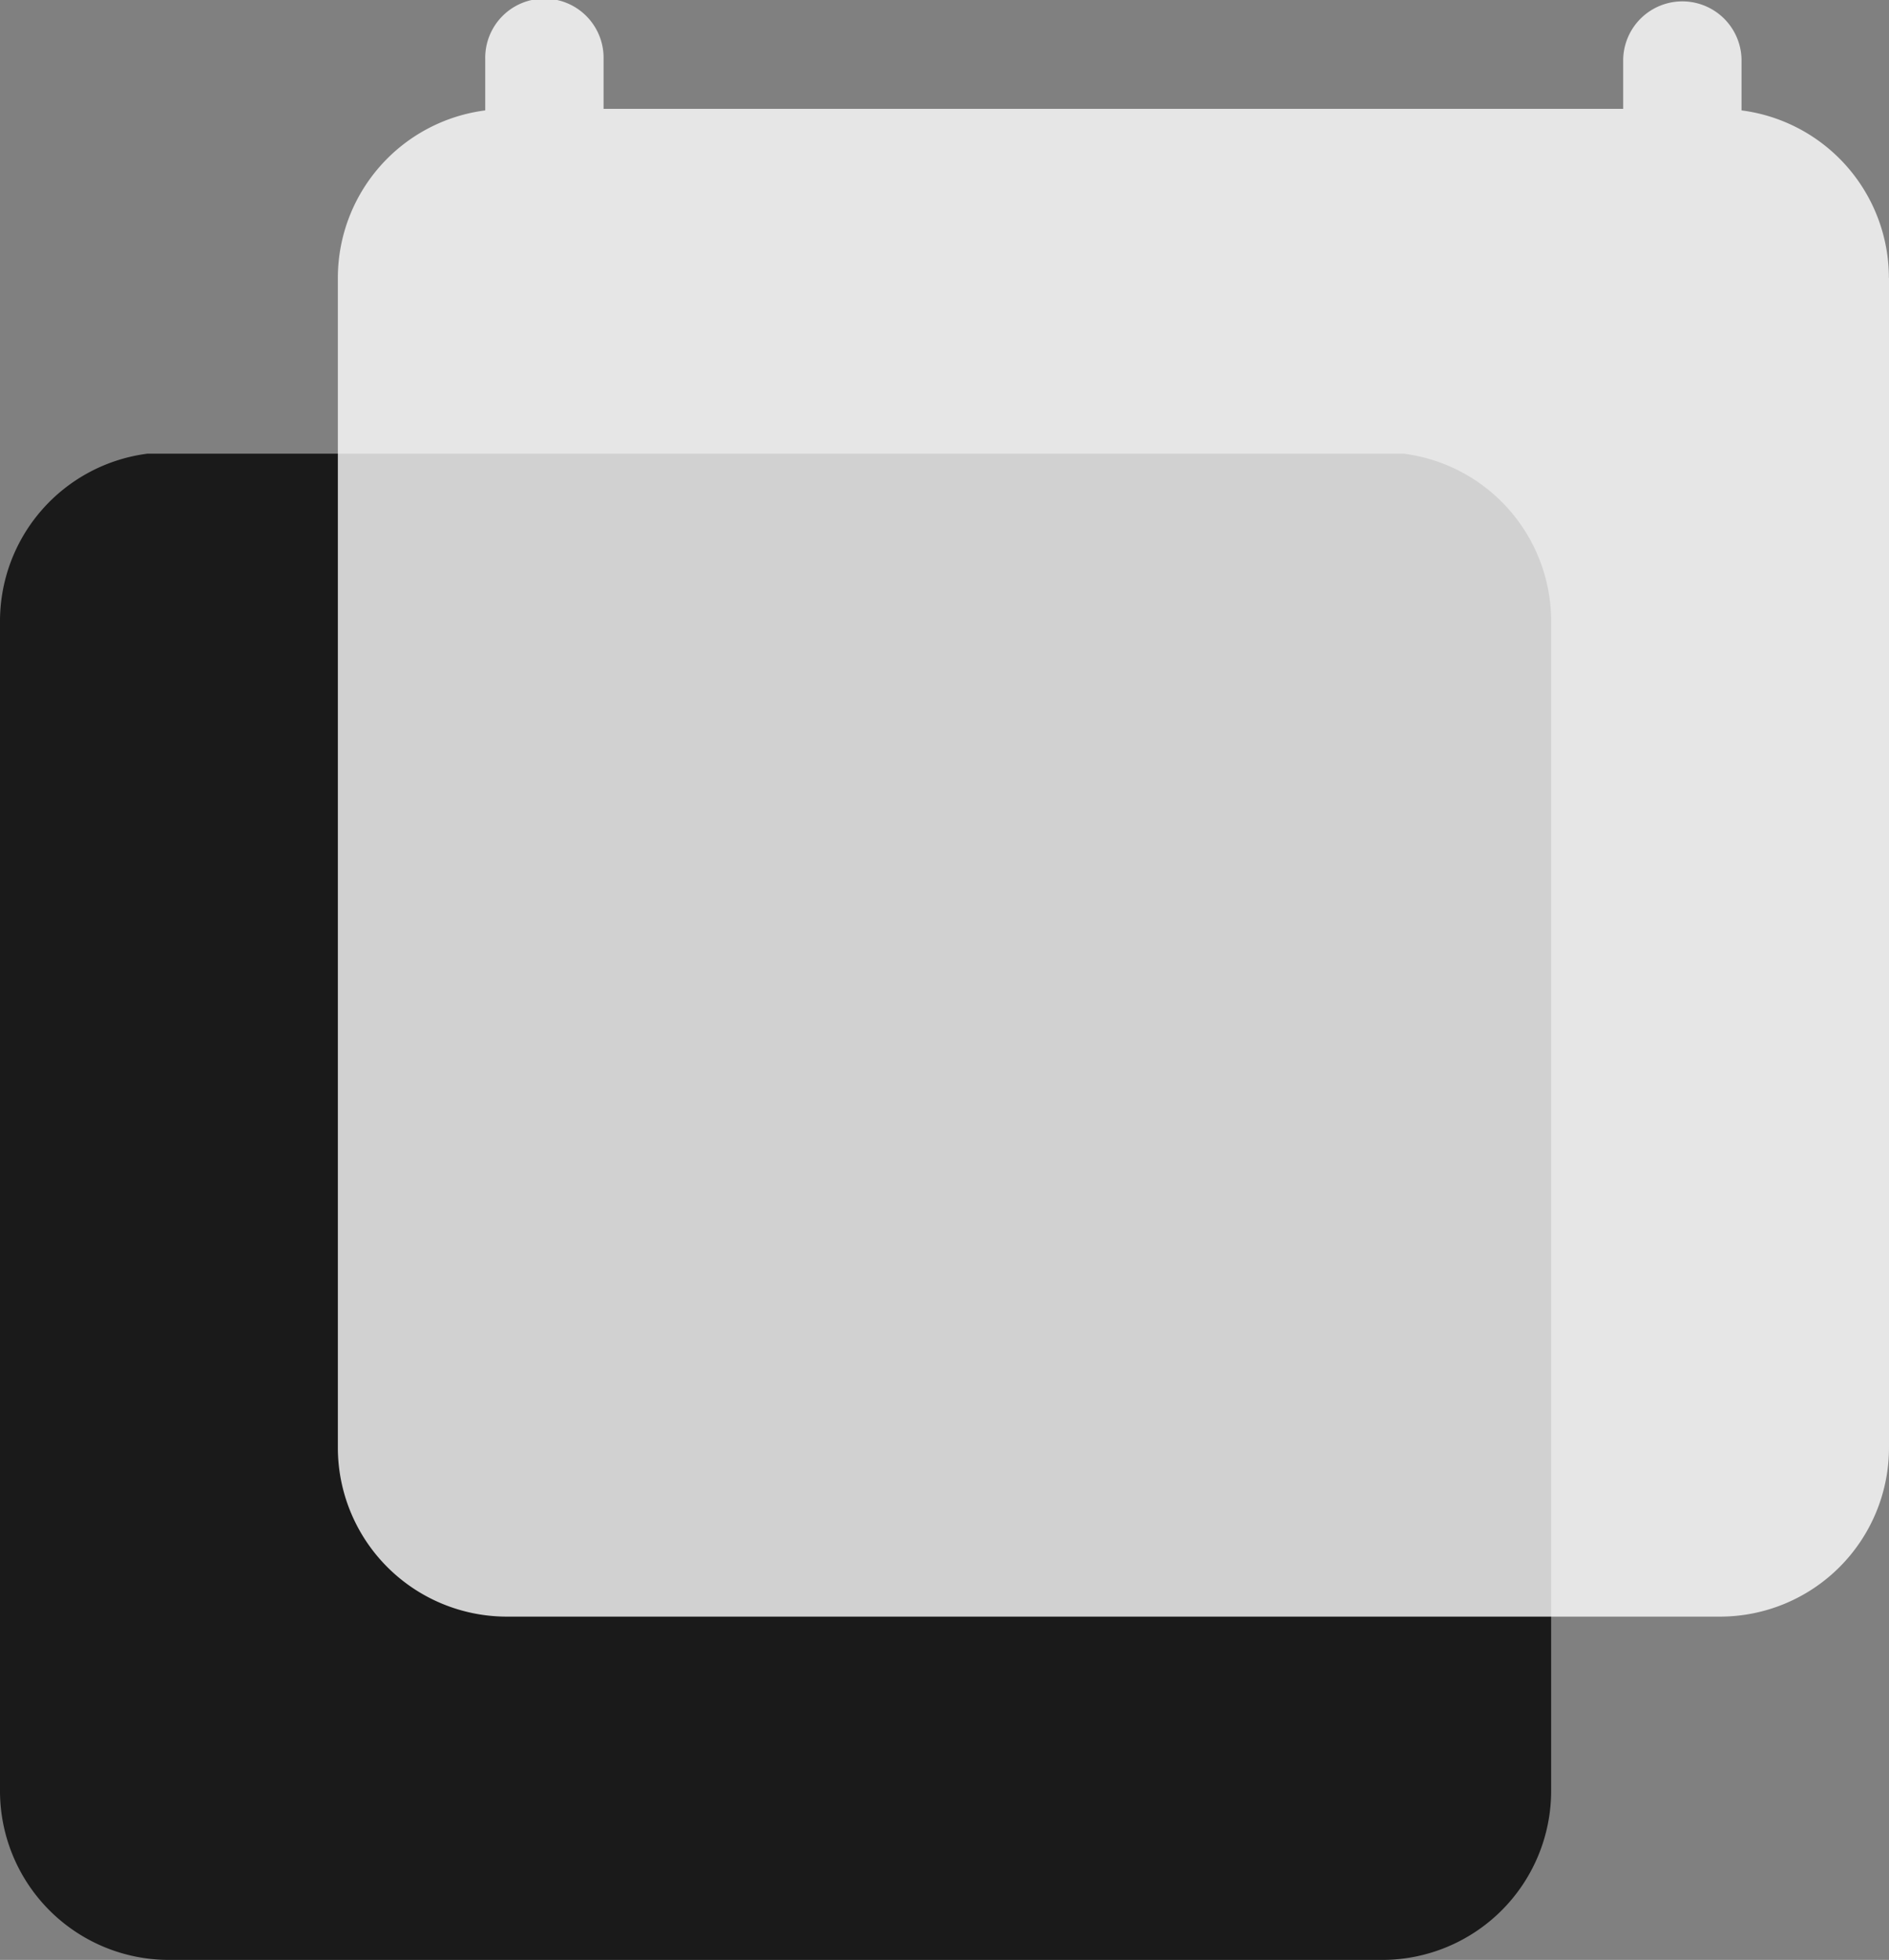
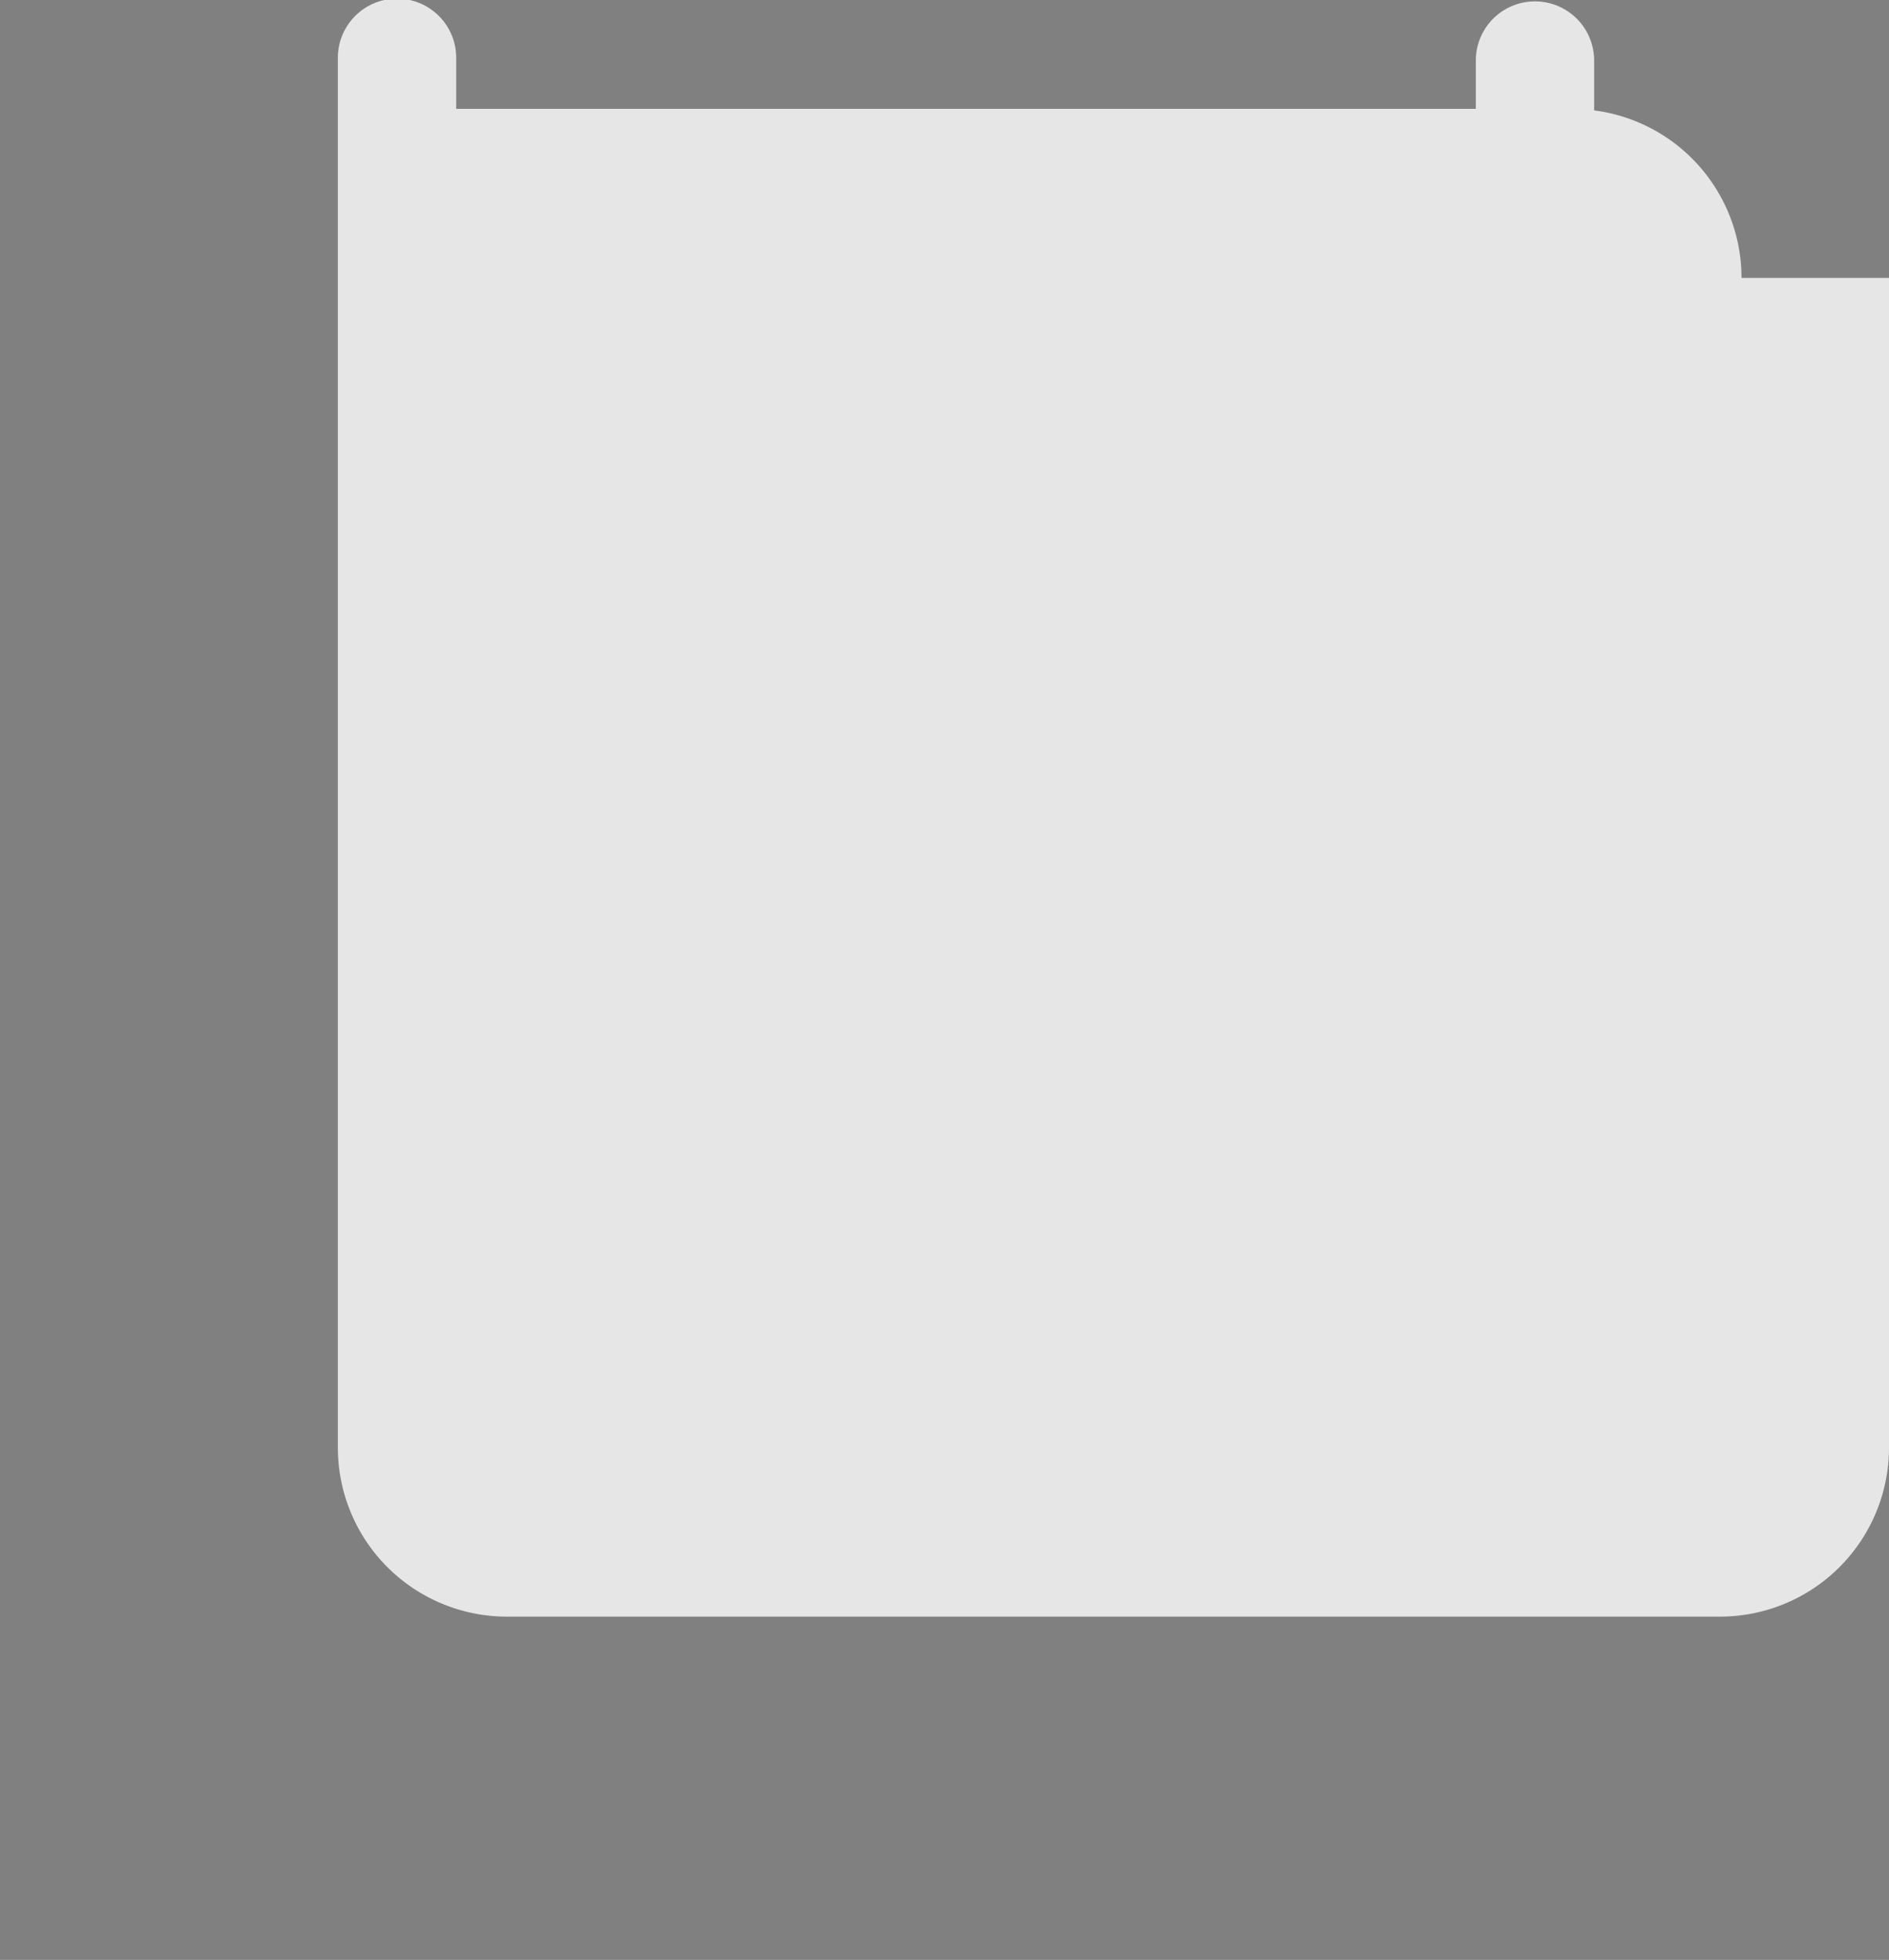
<svg xmlns="http://www.w3.org/2000/svg" id="Bookings_icon" data-name="Bookings icon" width="58.729" height="60.91" viewBox="0 0 58.729 60.91">
  <rect x="0" y="0" width="58.729" height="60.91" fill="#808080" stroke="none" />
-   <path id="Path_41" data-name="Path 41" d="M48.225,8.335V44.686a5.254,5.254,0,0,1-5.254,5.254H5.254A5.254,5.254,0,0,1,0,44.686V8.335A5.251,5.251,0,0,1,4.582,3.129H43.643a5.251,5.251,0,0,1,4.582,5.206" transform="translate(0 10.971)" opacity="0.8" />
-   <path id="Path_41-2" data-name="Path 41" d="M48.225,8.637V44.988a5.254,5.254,0,0,1-5.254,5.254H5.254A5.254,5.254,0,0,1,0,44.988V8.637A5.251,5.251,0,0,1,4.582,3.431V1.84a1.84,1.84,0,1,1,3.679,0V3.383h31.7V1.84a1.84,1.84,0,0,1,3.679,0V3.431a5.251,5.251,0,0,1,4.582,5.206" transform="translate(10.504)" fill="#fff" opacity="0.8" />
+   <path id="Path_41-2" data-name="Path 41" d="M48.225,8.637V44.988a5.254,5.254,0,0,1-5.254,5.254H5.254A5.254,5.254,0,0,1,0,44.988V8.637V1.84a1.84,1.84,0,1,1,3.679,0V3.383h31.7V1.84a1.84,1.84,0,0,1,3.679,0V3.431a5.251,5.251,0,0,1,4.582,5.206" transform="translate(10.504)" fill="#fff" opacity="0.8" />
</svg>